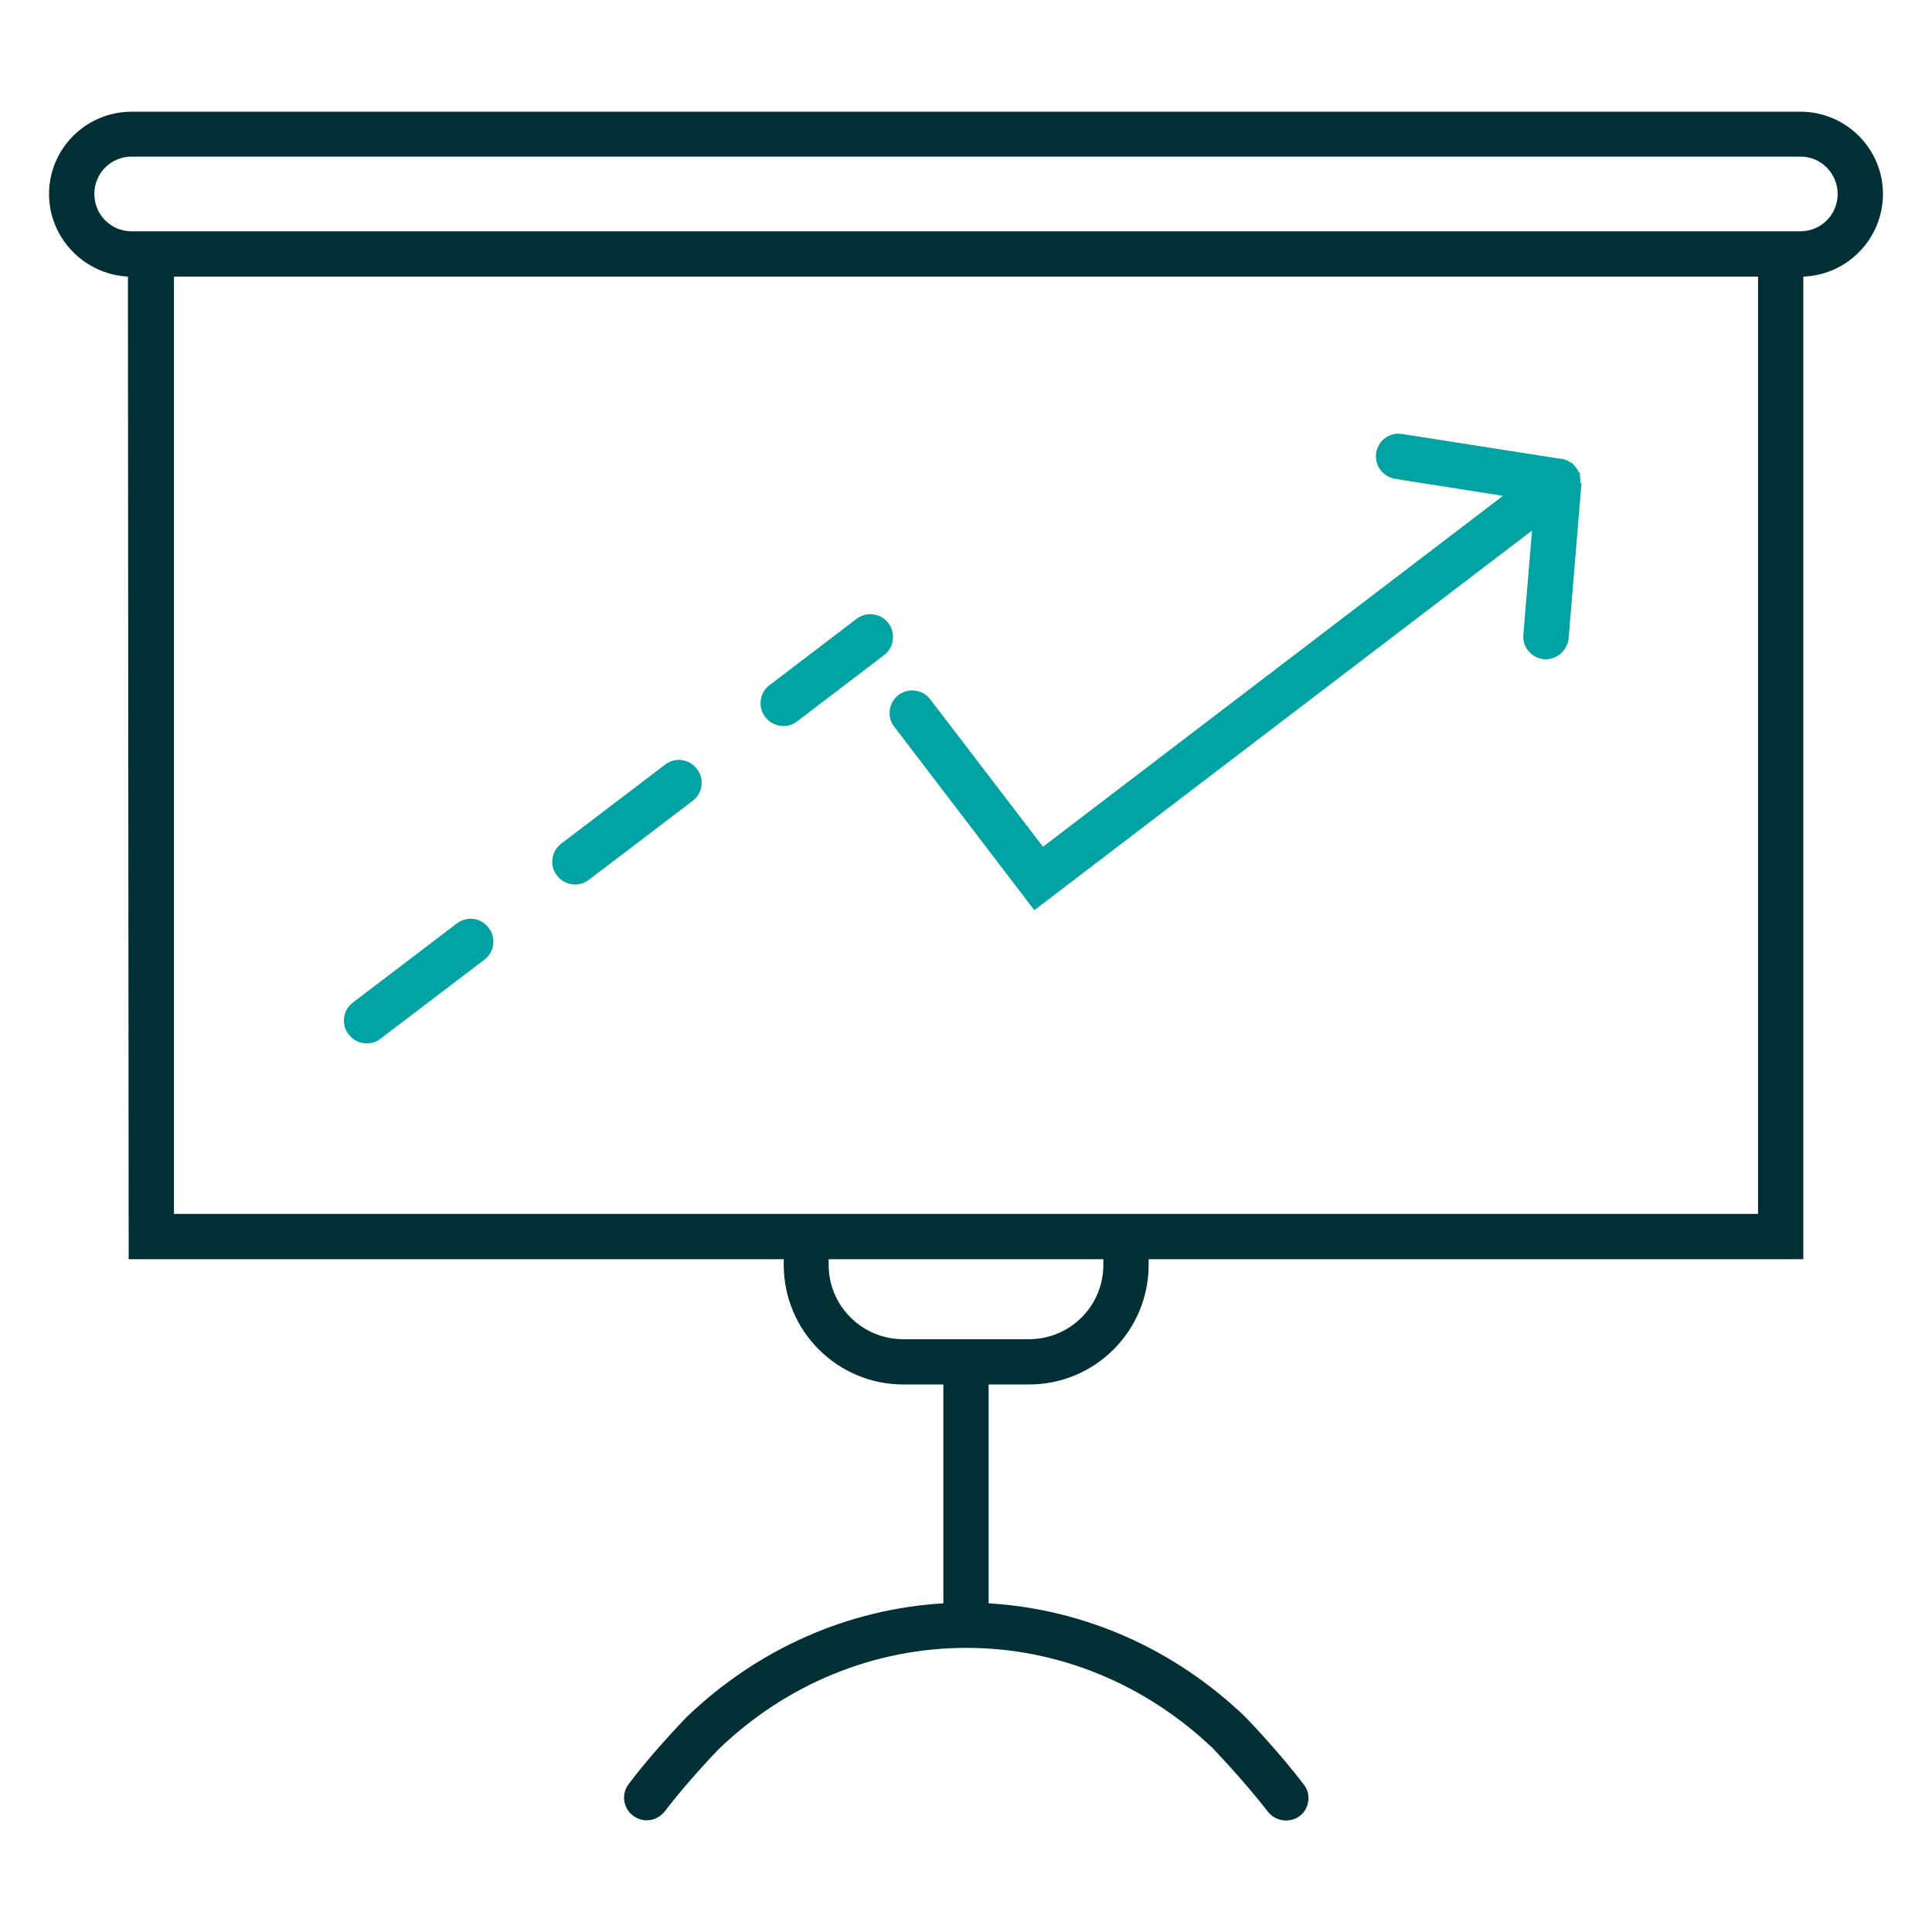
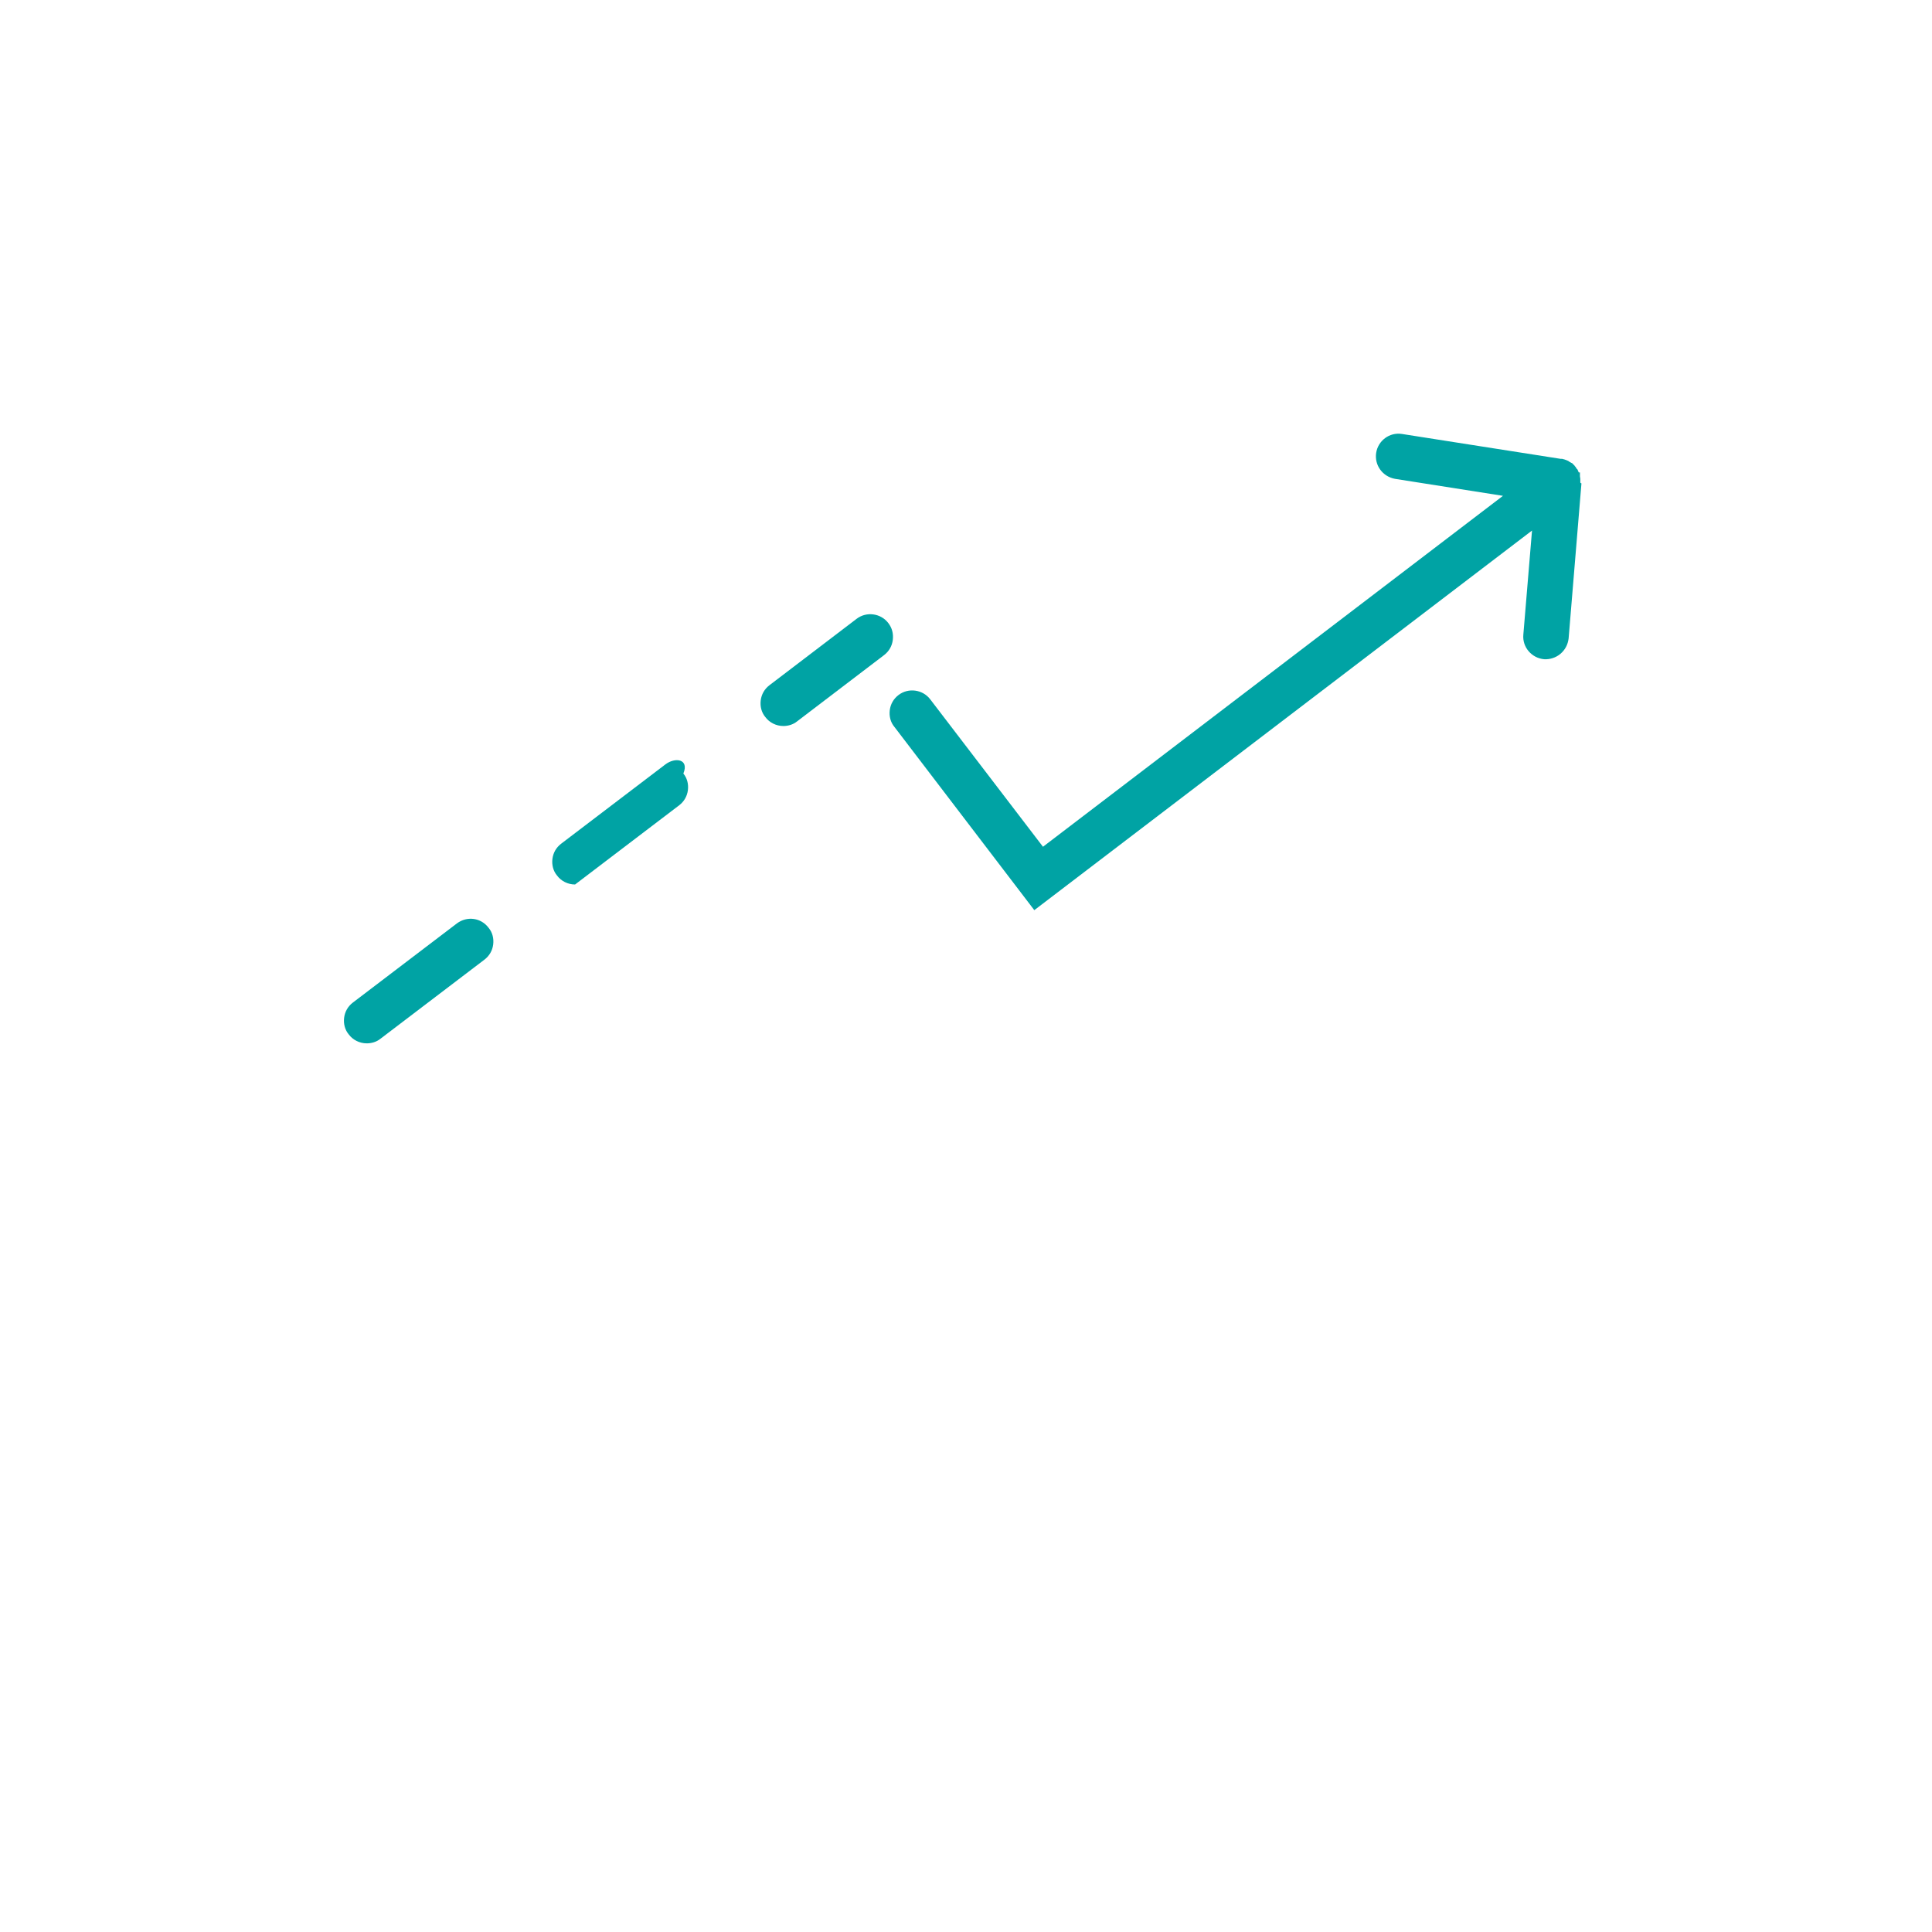
<svg xmlns="http://www.w3.org/2000/svg" version="1.1" id="Layer_1" x="0px" y="0px" viewBox="0 0 512 512" style="enable-background:new 0 0 512 512;" xml:space="preserve">
  <style type="text/css">
	.st0{fill:#002F35;}
	.st1{fill:#00A3A4;}
</style>
-   <path class="st0" d="M477.1,29.6H34.9C22.8,29.6,13,39.4,13,51.4c0,11.7,9.3,21.3,20.9,21.9l0.2,260.4h173.6v1.5  c0,17.5,14.2,31.7,31.7,31.7H250v58c-25.2,1.5-49.1,12-68,30.1l-0.1,0.1c-2.1,2.2-9.6,10.1-15.3,17.7c-2,2.6-1.5,6.4,1.2,8.4  c1.1,0.8,2.3,1.2,3.6,1.2c1.9,0,3.6-0.9,4.8-2.4c5-6.6,11.6-13.7,14.2-16.4c0,0,0.1-0.1,0.1-0.1c18-17.3,41.3-26.8,65.6-26.8  c24.2,0,47.4,9.5,65.4,26.7c0.1,0.1,8.4,8.8,14.5,16.7c2,2.6,5.8,3.1,8.4,1.2c1.3-1,2.1-2.4,2.3-4c0.2-1.6-0.2-3.2-1.2-4.4  c-6.3-8.3-14.6-17-15.6-18c-18.8-18-42.7-28.5-67.9-30v-58h10.7c17.5,0,31.7-14.2,31.7-31.7v-1.5h173.5V73.3  c11.7-0.4,21.1-10.1,21.1-21.9C499,39.4,489.2,29.6,477.1,29.6z M292.4,333.7v1.5c0,10.9-8.8,19.7-19.7,19.7h-33.4  c-10.8,0-19.7-8.8-19.7-19.7v-1.5H292.4z M465.9,73.3v248.4H46.1V73.3H465.9z M487,51.4c0,5.5-4.4,9.9-9.9,9.9H34.9  c-5.5,0-9.9-4.4-9.9-9.9c0-5.5,4.4-9.9,9.9-9.9h442.3C482.6,41.5,487,46,487,51.4z" />
  <g>
    <path class="st1" d="M121.1,244.7l-27.6,21c-1.3,1-2.1,2.4-2.3,4c-0.2,1.6,0.2,3.2,1.2,4.4c1.1,1.5,2.9,2.4,4.8,2.4   c1.3,0,2.6-0.4,3.6-1.2l27.6-21c1.3-1,2.1-2.4,2.3-4c0.2-1.6-0.2-3.2-1.2-4.4C127.5,243.2,123.8,242.7,121.1,244.7z" />
-     <path class="st1" d="M176.3,202.6l-27.6,21c-1.3,1-2.1,2.4-2.3,4c-0.2,1.6,0.2,3.2,1.2,4.4c1.1,1.5,2.9,2.4,4.8,2.4   c1.3,0,2.6-0.4,3.6-1.2l27.6-21c1.3-1,2.1-2.4,2.3-4c0.2-1.6-0.2-3.2-1.2-4.4C182.7,201.1,178.9,200.6,176.3,202.6z" />
+     <path class="st1" d="M176.3,202.6l-27.6,21c-1.3,1-2.1,2.4-2.3,4c-0.2,1.6,0.2,3.2,1.2,4.4c1.1,1.5,2.9,2.4,4.8,2.4   l27.6-21c1.3-1,2.1-2.4,2.3-4c0.2-1.6-0.2-3.2-1.2-4.4C182.7,201.1,178.9,200.6,176.3,202.6z" />
    <path class="st1" d="M235.4,165.1c-2-2.6-5.8-3.1-8.4-1.1l-23.1,17.6c-1.3,1-2.1,2.4-2.3,4c-0.2,1.6,0.2,3.2,1.2,4.4   c1.1,1.5,2.9,2.4,4.8,2.4c1.3,0,2.6-0.4,3.6-1.2l23.1-17.6c1.3-1,2.1-2.4,2.3-4C236.8,167.9,236.4,166.4,235.4,165.1z" />
    <path class="st1" d="M418.8,127.8c0,0,0-0.1,0-0.1c0,0,0,0,0-0.1c0-0.2,0-0.5,0-0.7c0,0,0,0,0,0c0-0.2-0.1-0.5-0.1-0.7   c0,0,0-0.1,0-0.1l0-0.9h-0.3c-0.1-0.1-0.1-0.3-0.2-0.4l-0.1-0.3c-0.1-0.1-0.1-0.2-0.2-0.2c-0.1-0.1-0.1-0.2-0.2-0.3   c0,0-0.1-0.1-0.1-0.2c0,0-0.1-0.1-0.1-0.1c-0.1-0.1-0.2-0.2-0.3-0.4c-0.1-0.1-0.3-0.2-0.4-0.4c-0.1-0.1-0.2-0.2-0.3-0.2   c-0.1,0-0.1-0.1-0.2-0.1l-0.5-0.3c0,0-0.1,0-0.1-0.1c-0.2-0.1-0.5-0.2-0.7-0.3c-0.1,0-0.2-0.1-0.3-0.1c-0.2-0.1-0.5-0.1-0.7-0.2   l-0.2,0c0,0-0.1,0-0.1,0l-0.1,0l-42.1-6.6c-3.3-0.5-6.3,1.8-6.8,5c-0.5,3.3,1.7,6.3,5,6.9l28.6,4.5l-121.9,93l-29.9-39.1   c-2-2.6-5.8-3.1-8.4-1.1c-1.3,1-2.1,2.4-2.3,4c-0.2,1.6,0.2,3.2,1.2,4.4l37.1,48.6l131.9-100.6l-2.3,27.6c-0.3,3.3,2.2,6.2,5.5,6.5   c1.5,0.1,3.1-0.4,4.3-1.4c1.3-1.1,2-2.5,2.2-4.1l3.4-41.1c0,0,0,0,0,0C418.8,128,418.8,127.9,418.8,127.8z" />
  </g>
</svg>